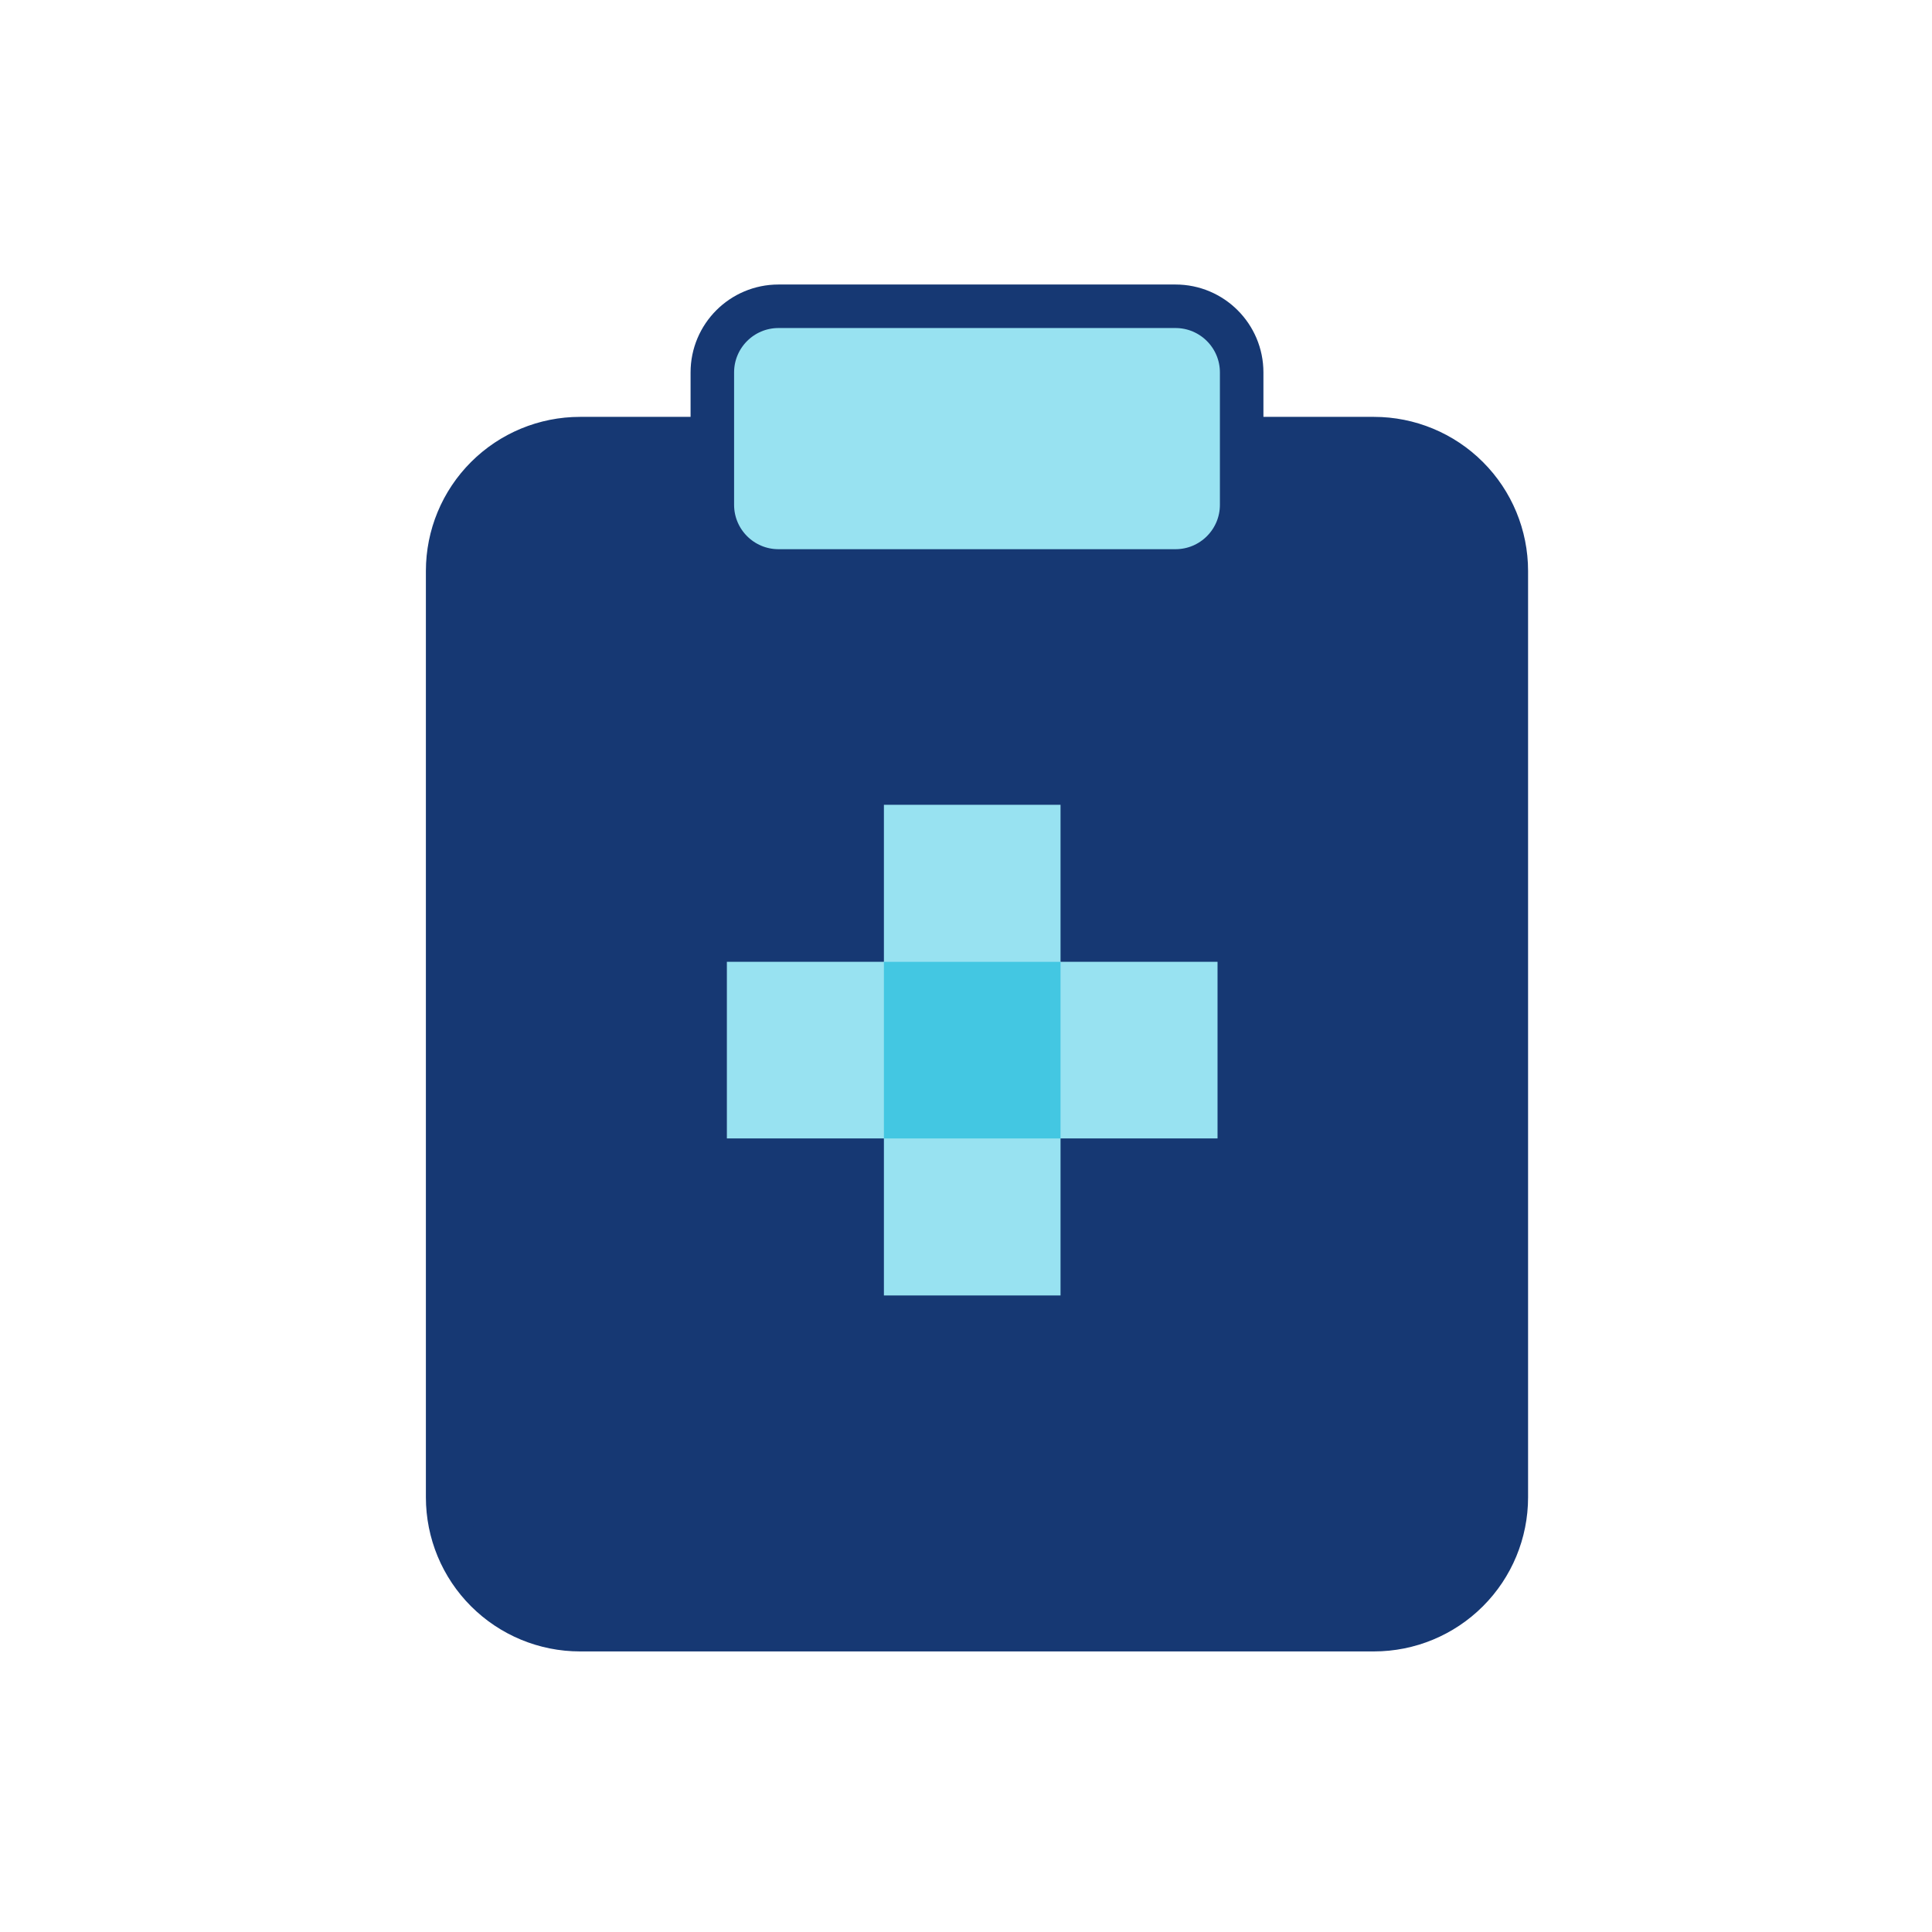
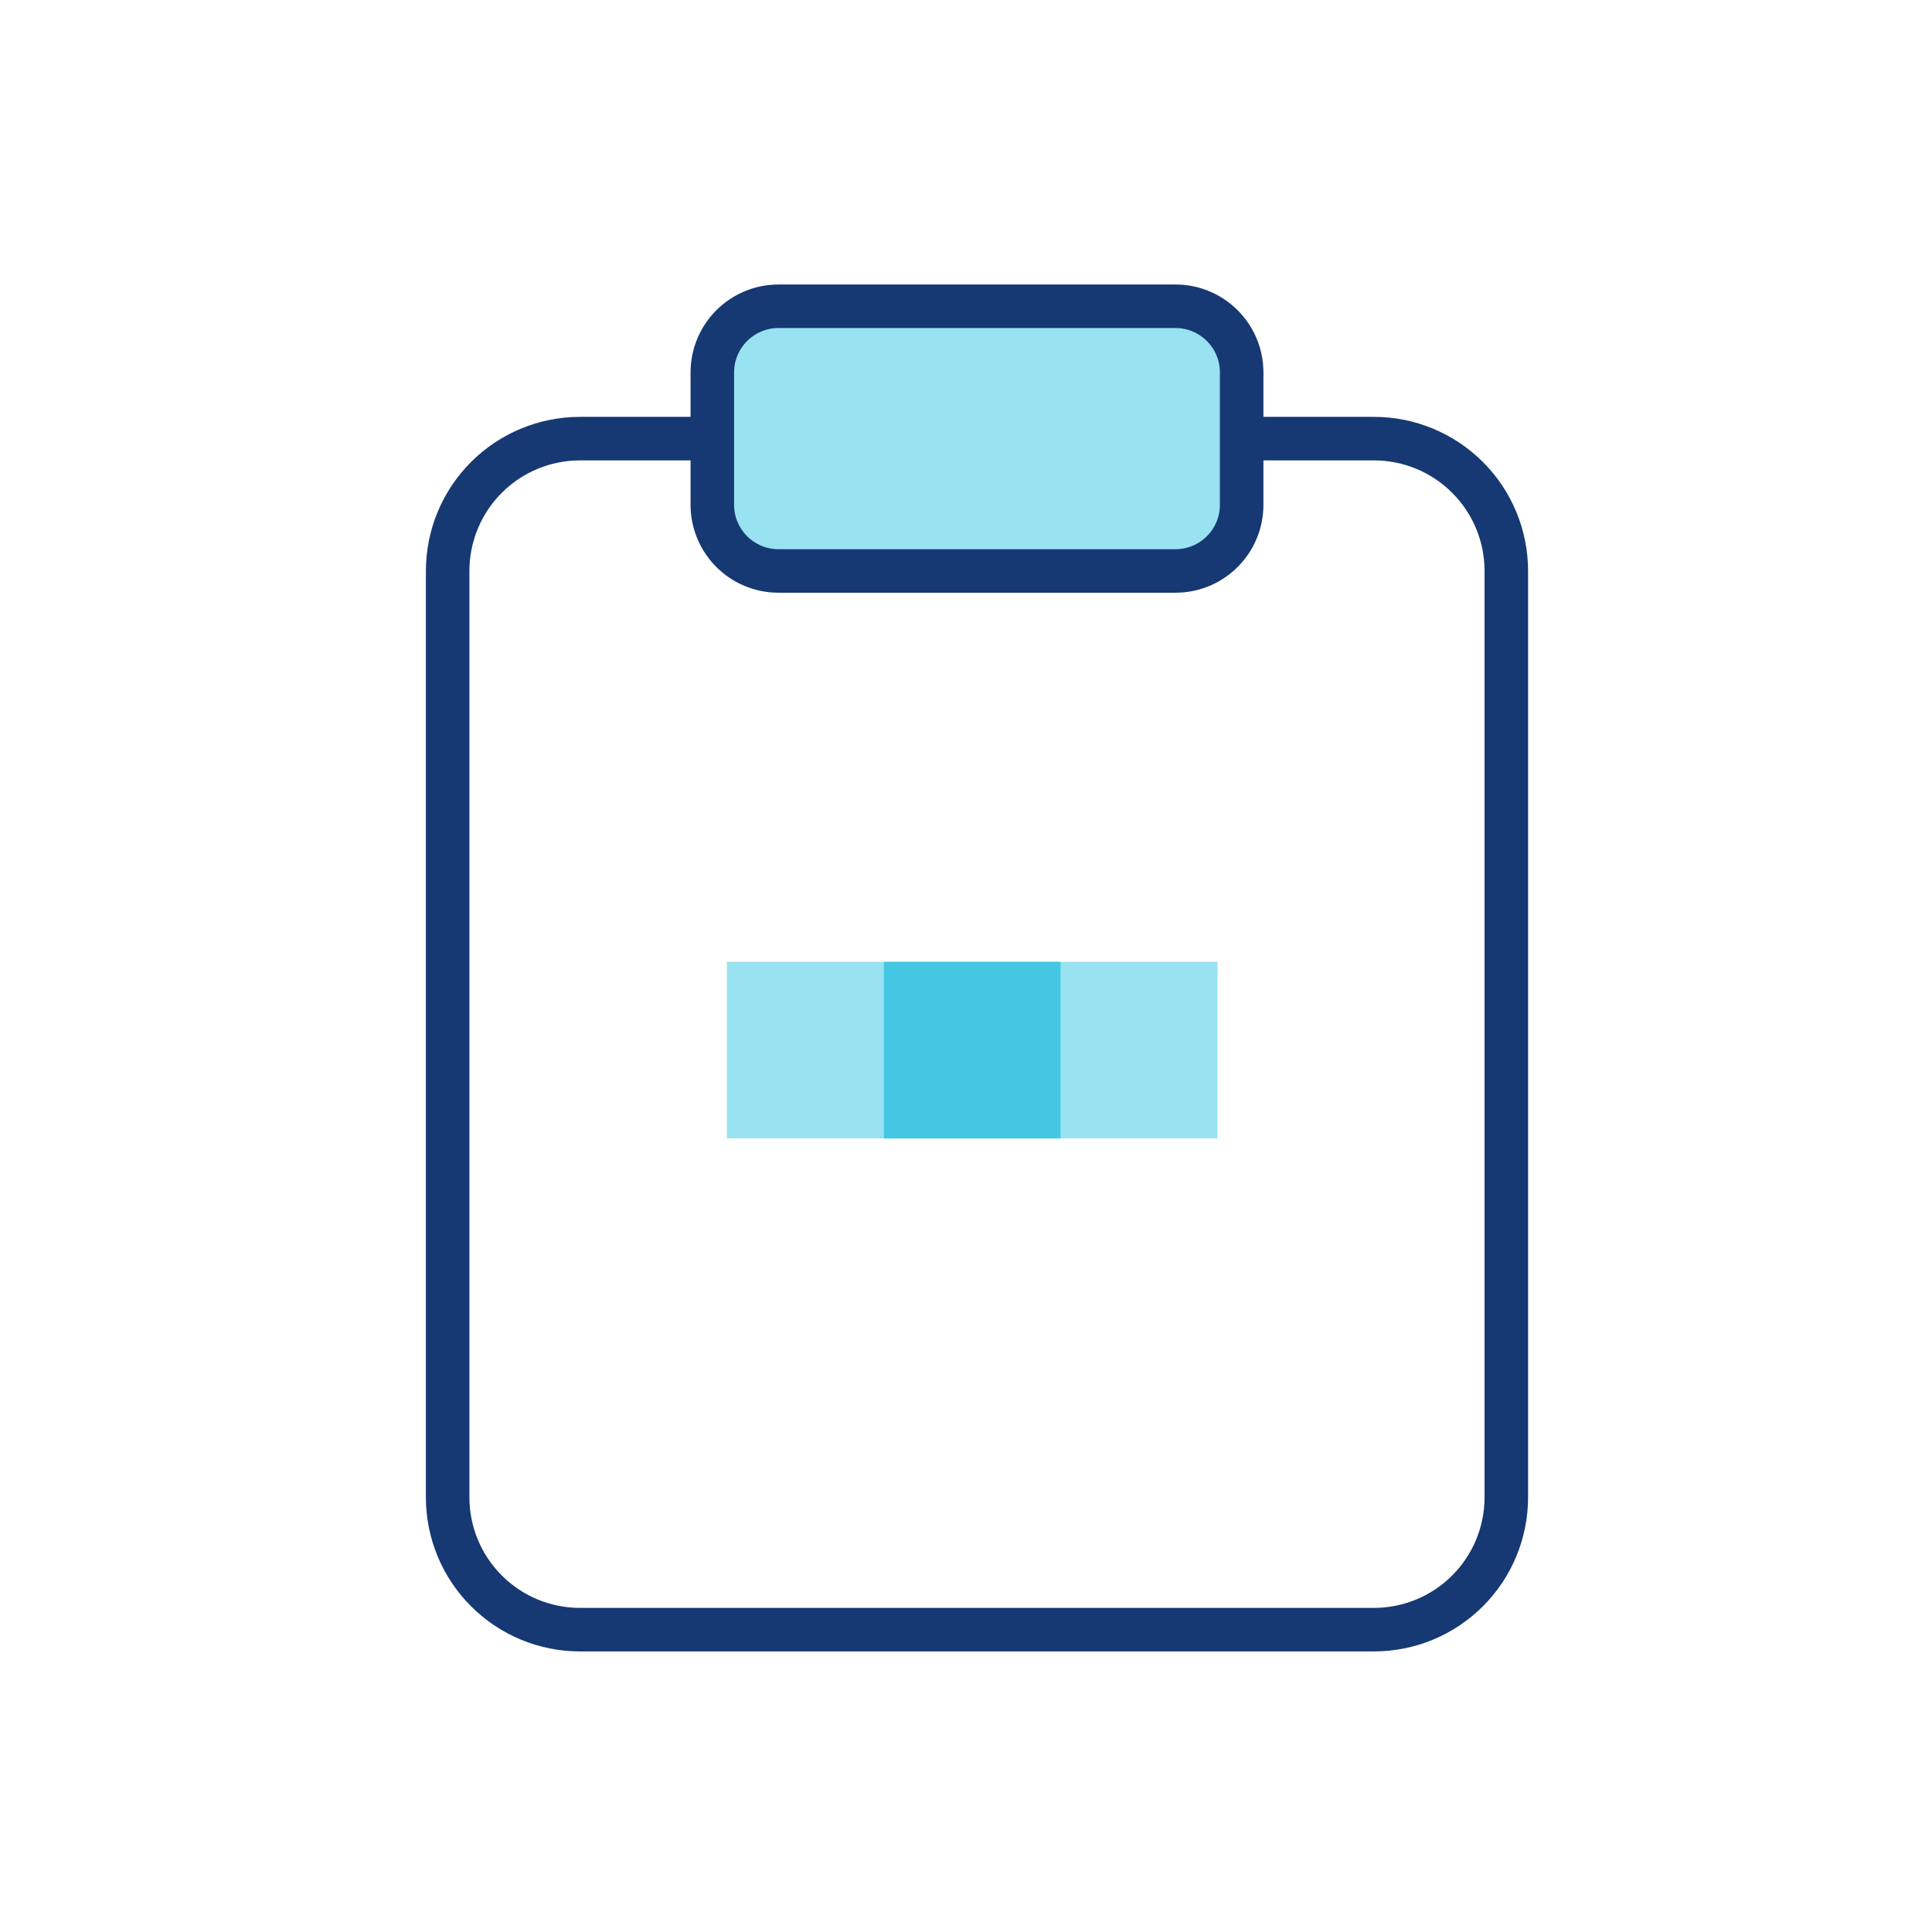
<svg xmlns="http://www.w3.org/2000/svg" width="57" height="57" viewBox="0 0 57 57" fill="none">
-   <path d="M36.633 12.941H40.537C41.572 12.941 42.565 13.353 43.297 14.085C44.03 14.817 44.441 15.81 44.441 16.846V44.175C44.441 45.211 44.03 46.204 43.297 46.936C42.565 47.668 41.572 48.08 40.537 48.08H17.111C16.076 48.08 15.083 47.668 14.351 46.936C13.618 46.204 13.207 45.211 13.207 44.175V16.846C13.207 15.81 13.618 14.817 14.351 14.085C15.083 13.353 16.076 12.941 17.111 12.941H21.015" fill="#163873" />
  <path d="M36.633 12.941H40.537C41.572 12.941 42.565 13.353 43.297 14.085C44.03 14.817 44.441 15.81 44.441 16.846V44.175C44.441 45.211 44.03 46.204 43.297 46.936C42.565 47.668 41.572 48.08 40.537 48.08H17.111C16.076 48.08 15.083 47.668 14.351 46.936C13.618 46.204 13.207 45.211 13.207 44.175V16.846C13.207 15.81 13.618 14.817 14.351 14.085C15.083 13.353 16.076 12.941 17.111 12.941H21.015" stroke="#163873" stroke-width="1.284" stroke-linecap="round" stroke-linejoin="round" />
  <path d="M34.681 9.036H22.968C21.89 9.036 21.016 9.91 21.016 10.988V14.893C21.016 15.971 21.89 16.845 22.968 16.845H34.681C35.759 16.845 36.633 15.971 36.633 14.893V10.988C36.633 9.91 35.759 9.036 34.681 9.036Z" fill="#98E2F1" stroke="#163873" stroke-width="1.284" stroke-linecap="round" stroke-linejoin="round" />
-   <rect x="26.078" y="23.744" width="5.211" height="14.476" fill="#98E2F1" />
  <rect x="21.445" y="33.587" width="5.211" height="14.476" transform="rotate(-90 21.445 33.587)" fill="#98E2F1" />
  <rect x="26.078" y="28.377" width="5.211" height="5.211" fill="#43C7E2" />
</svg>